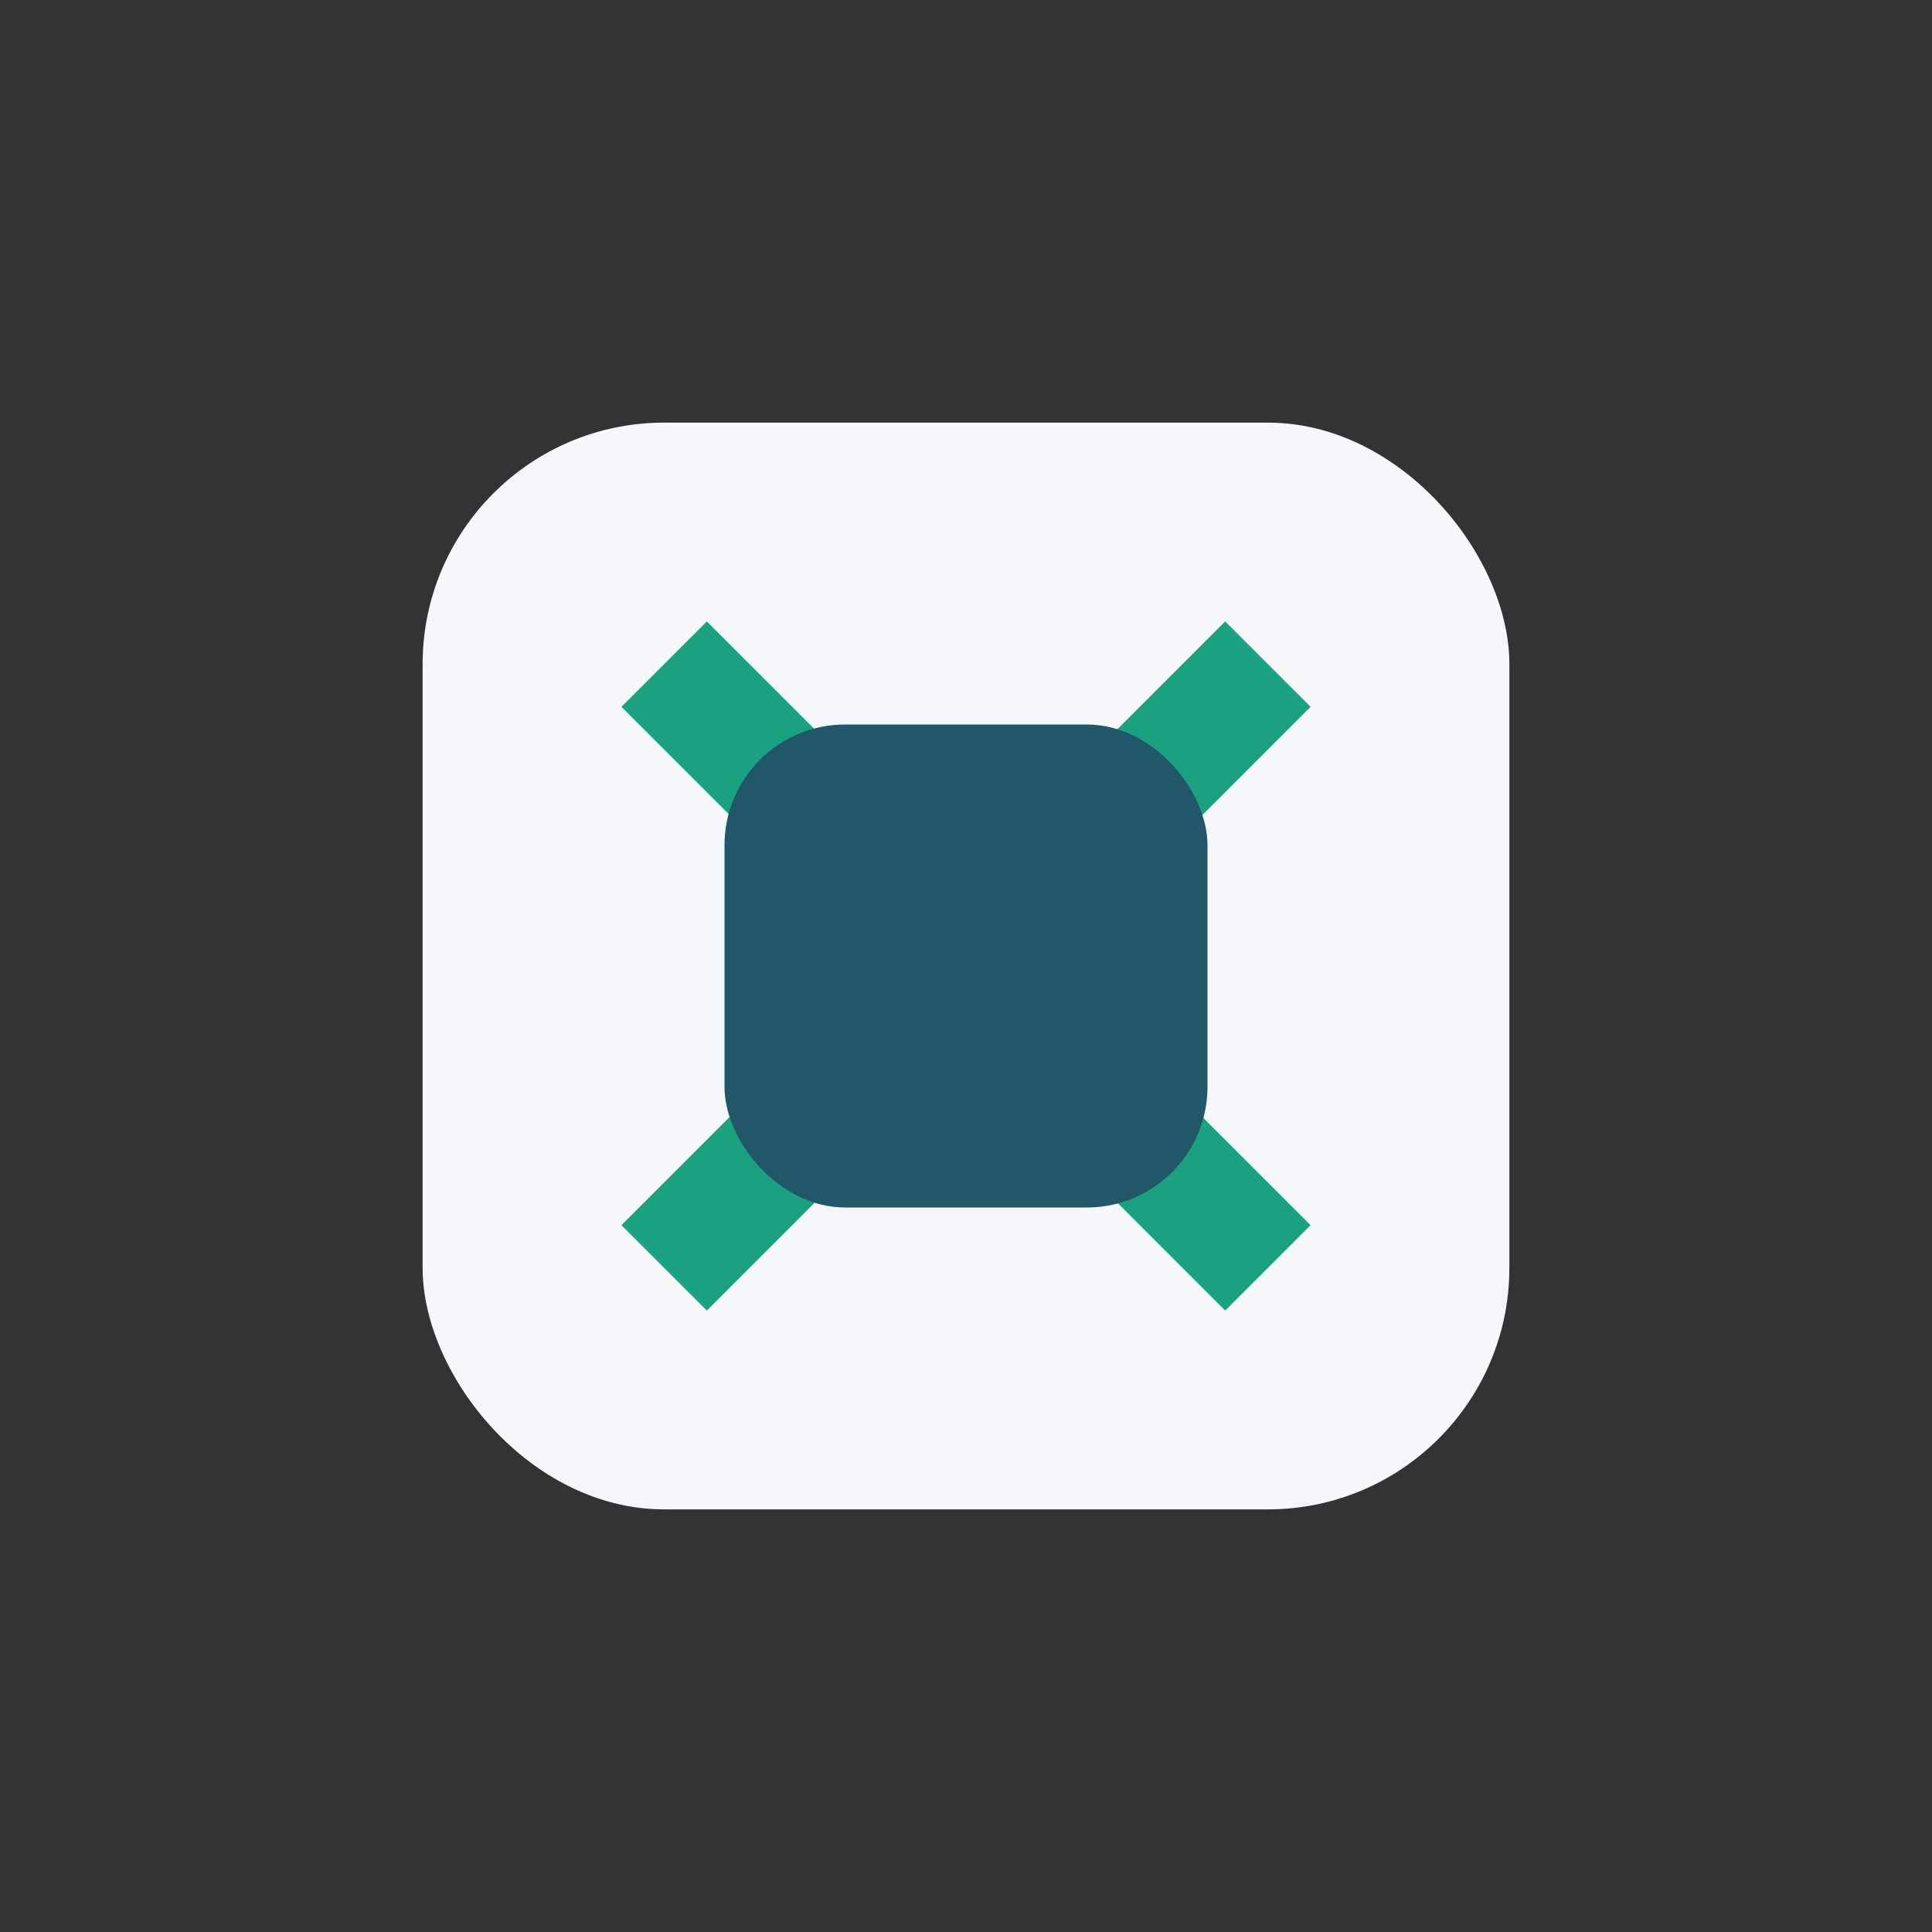
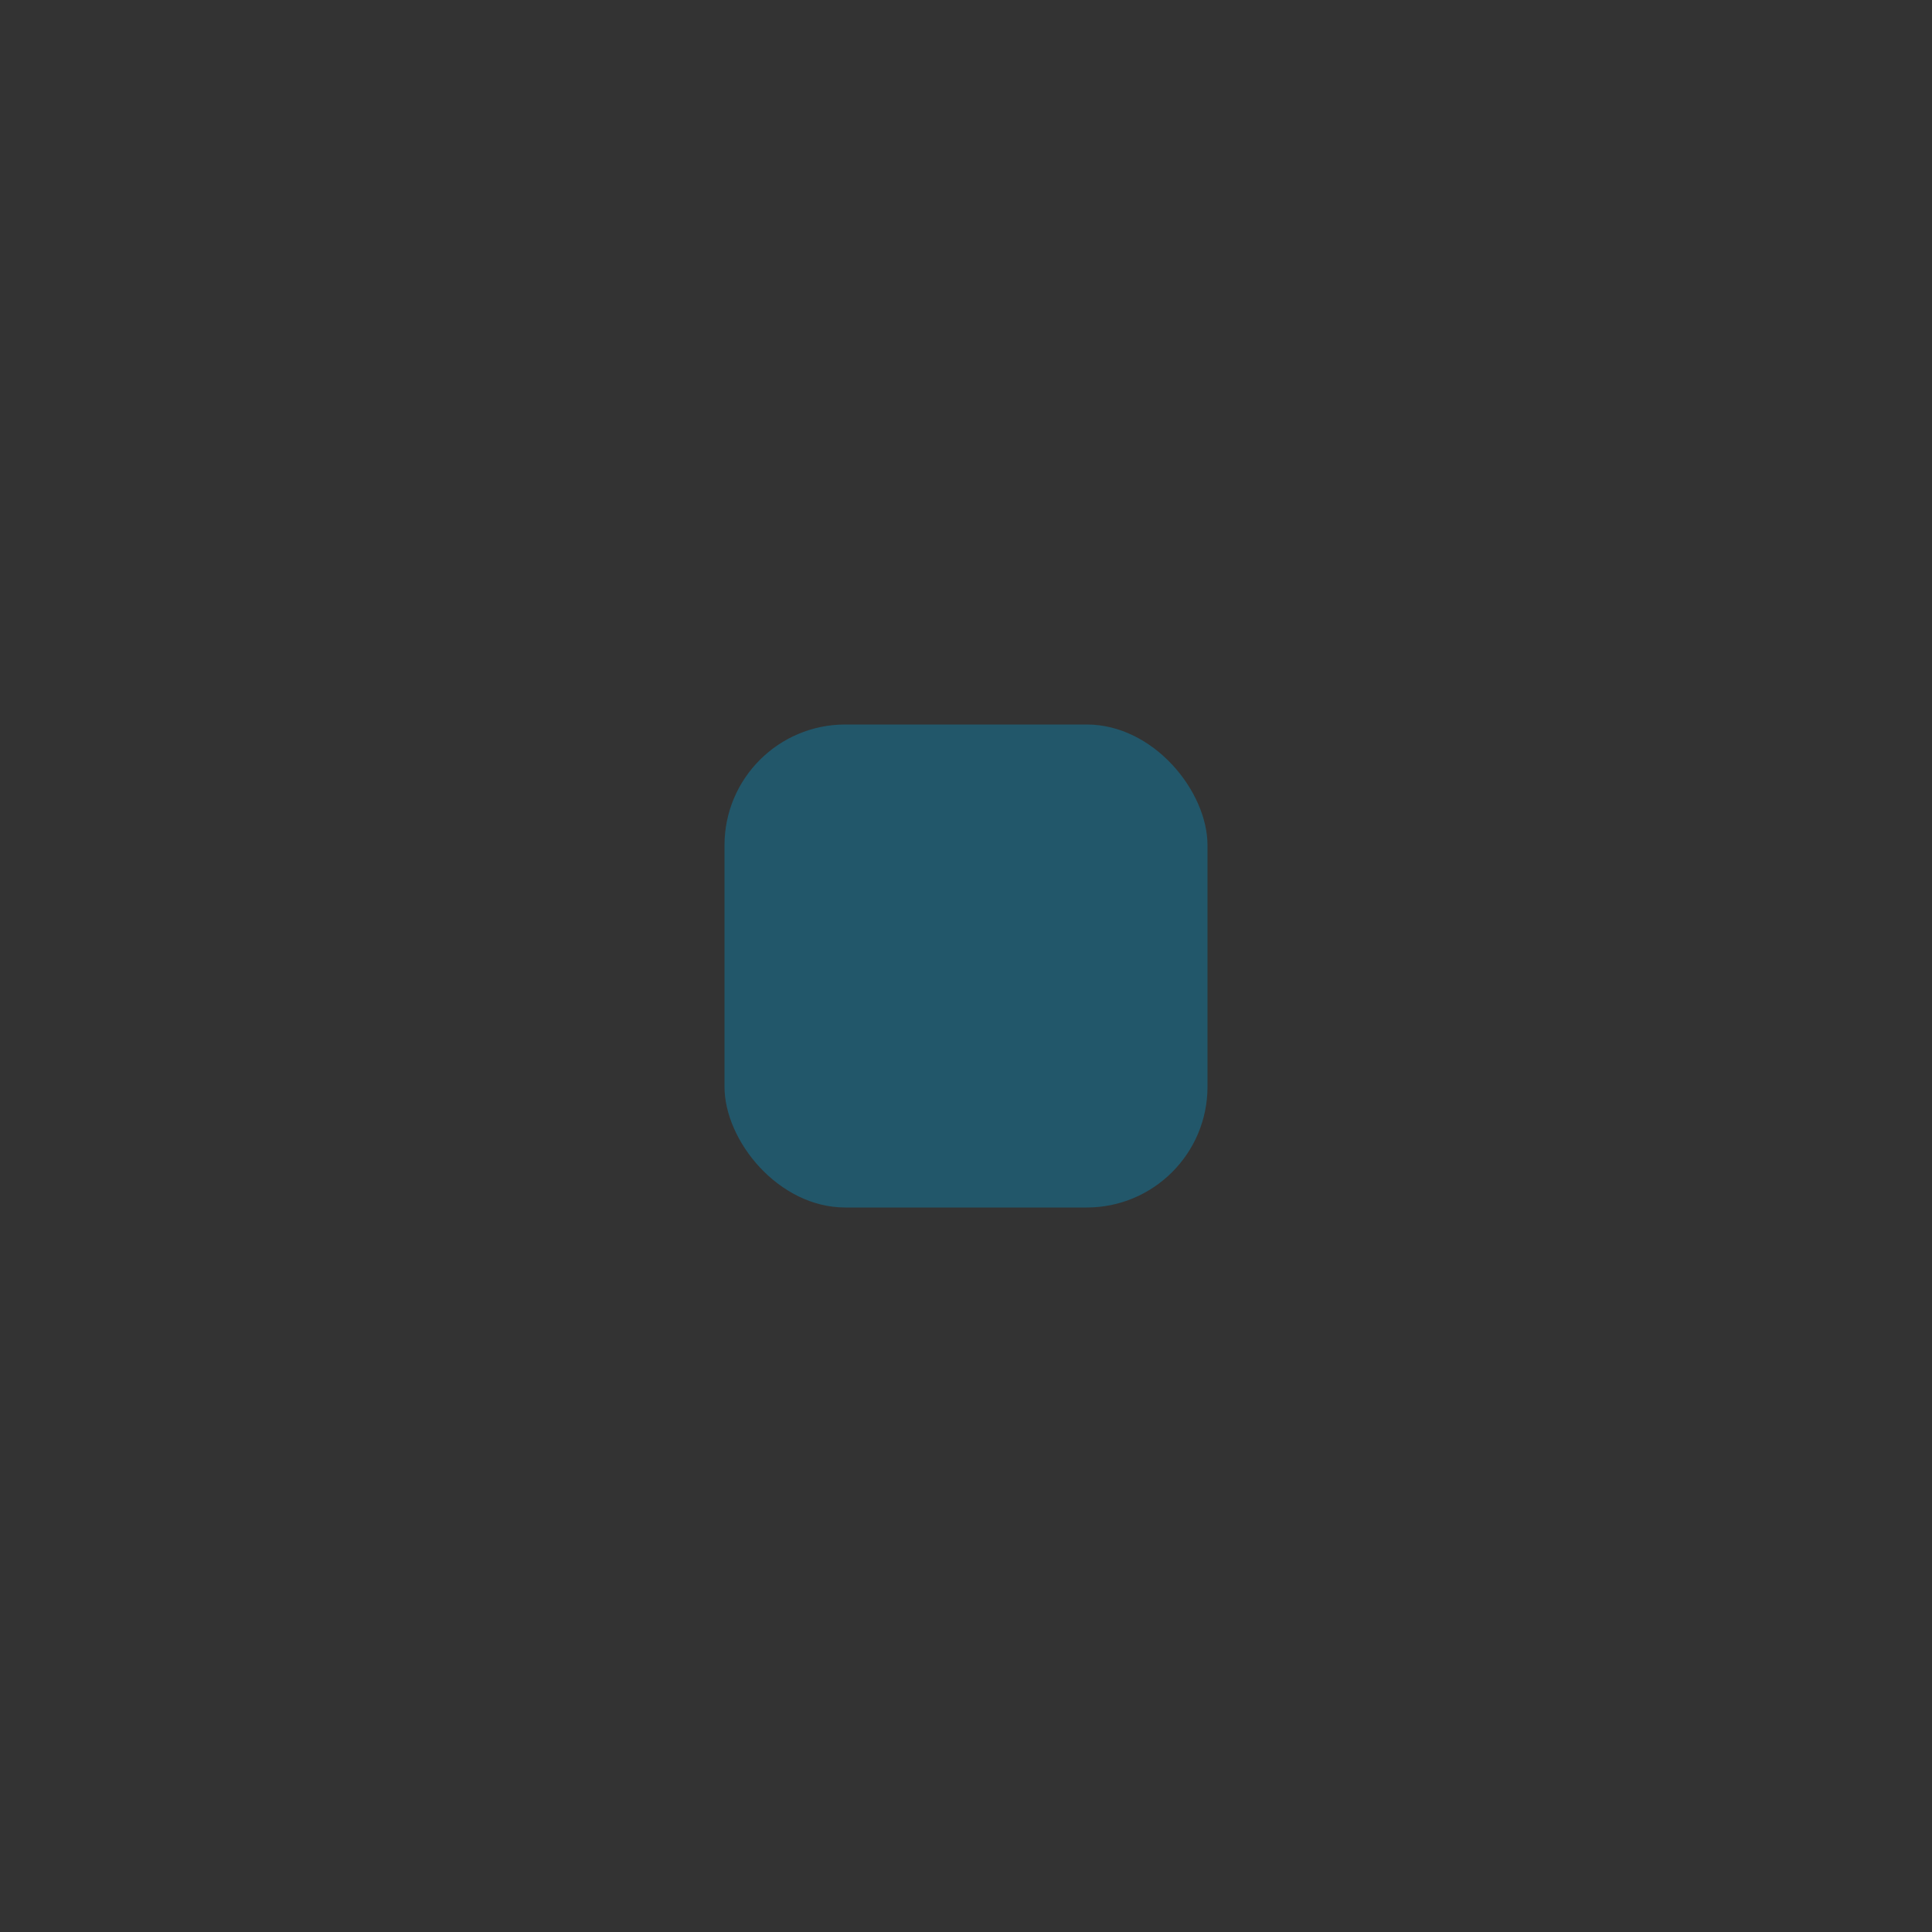
<svg xmlns="http://www.w3.org/2000/svg" width="32" height="32" viewBox="0 0 32 32">
  <rect x="0" y="0" width="32" height="32" fill="#333333" stroke="none" />
-   <rect x="7" y="7" width="18" height="18" rx="4" fill="#F5F7FA" />
-   <path d="M11 11l10 10M21 11l-10 10" stroke="#19A180" stroke-width="2" />
  <rect x="12" y="12" width="8" height="8" rx="2" fill="#22576A" />
</svg>